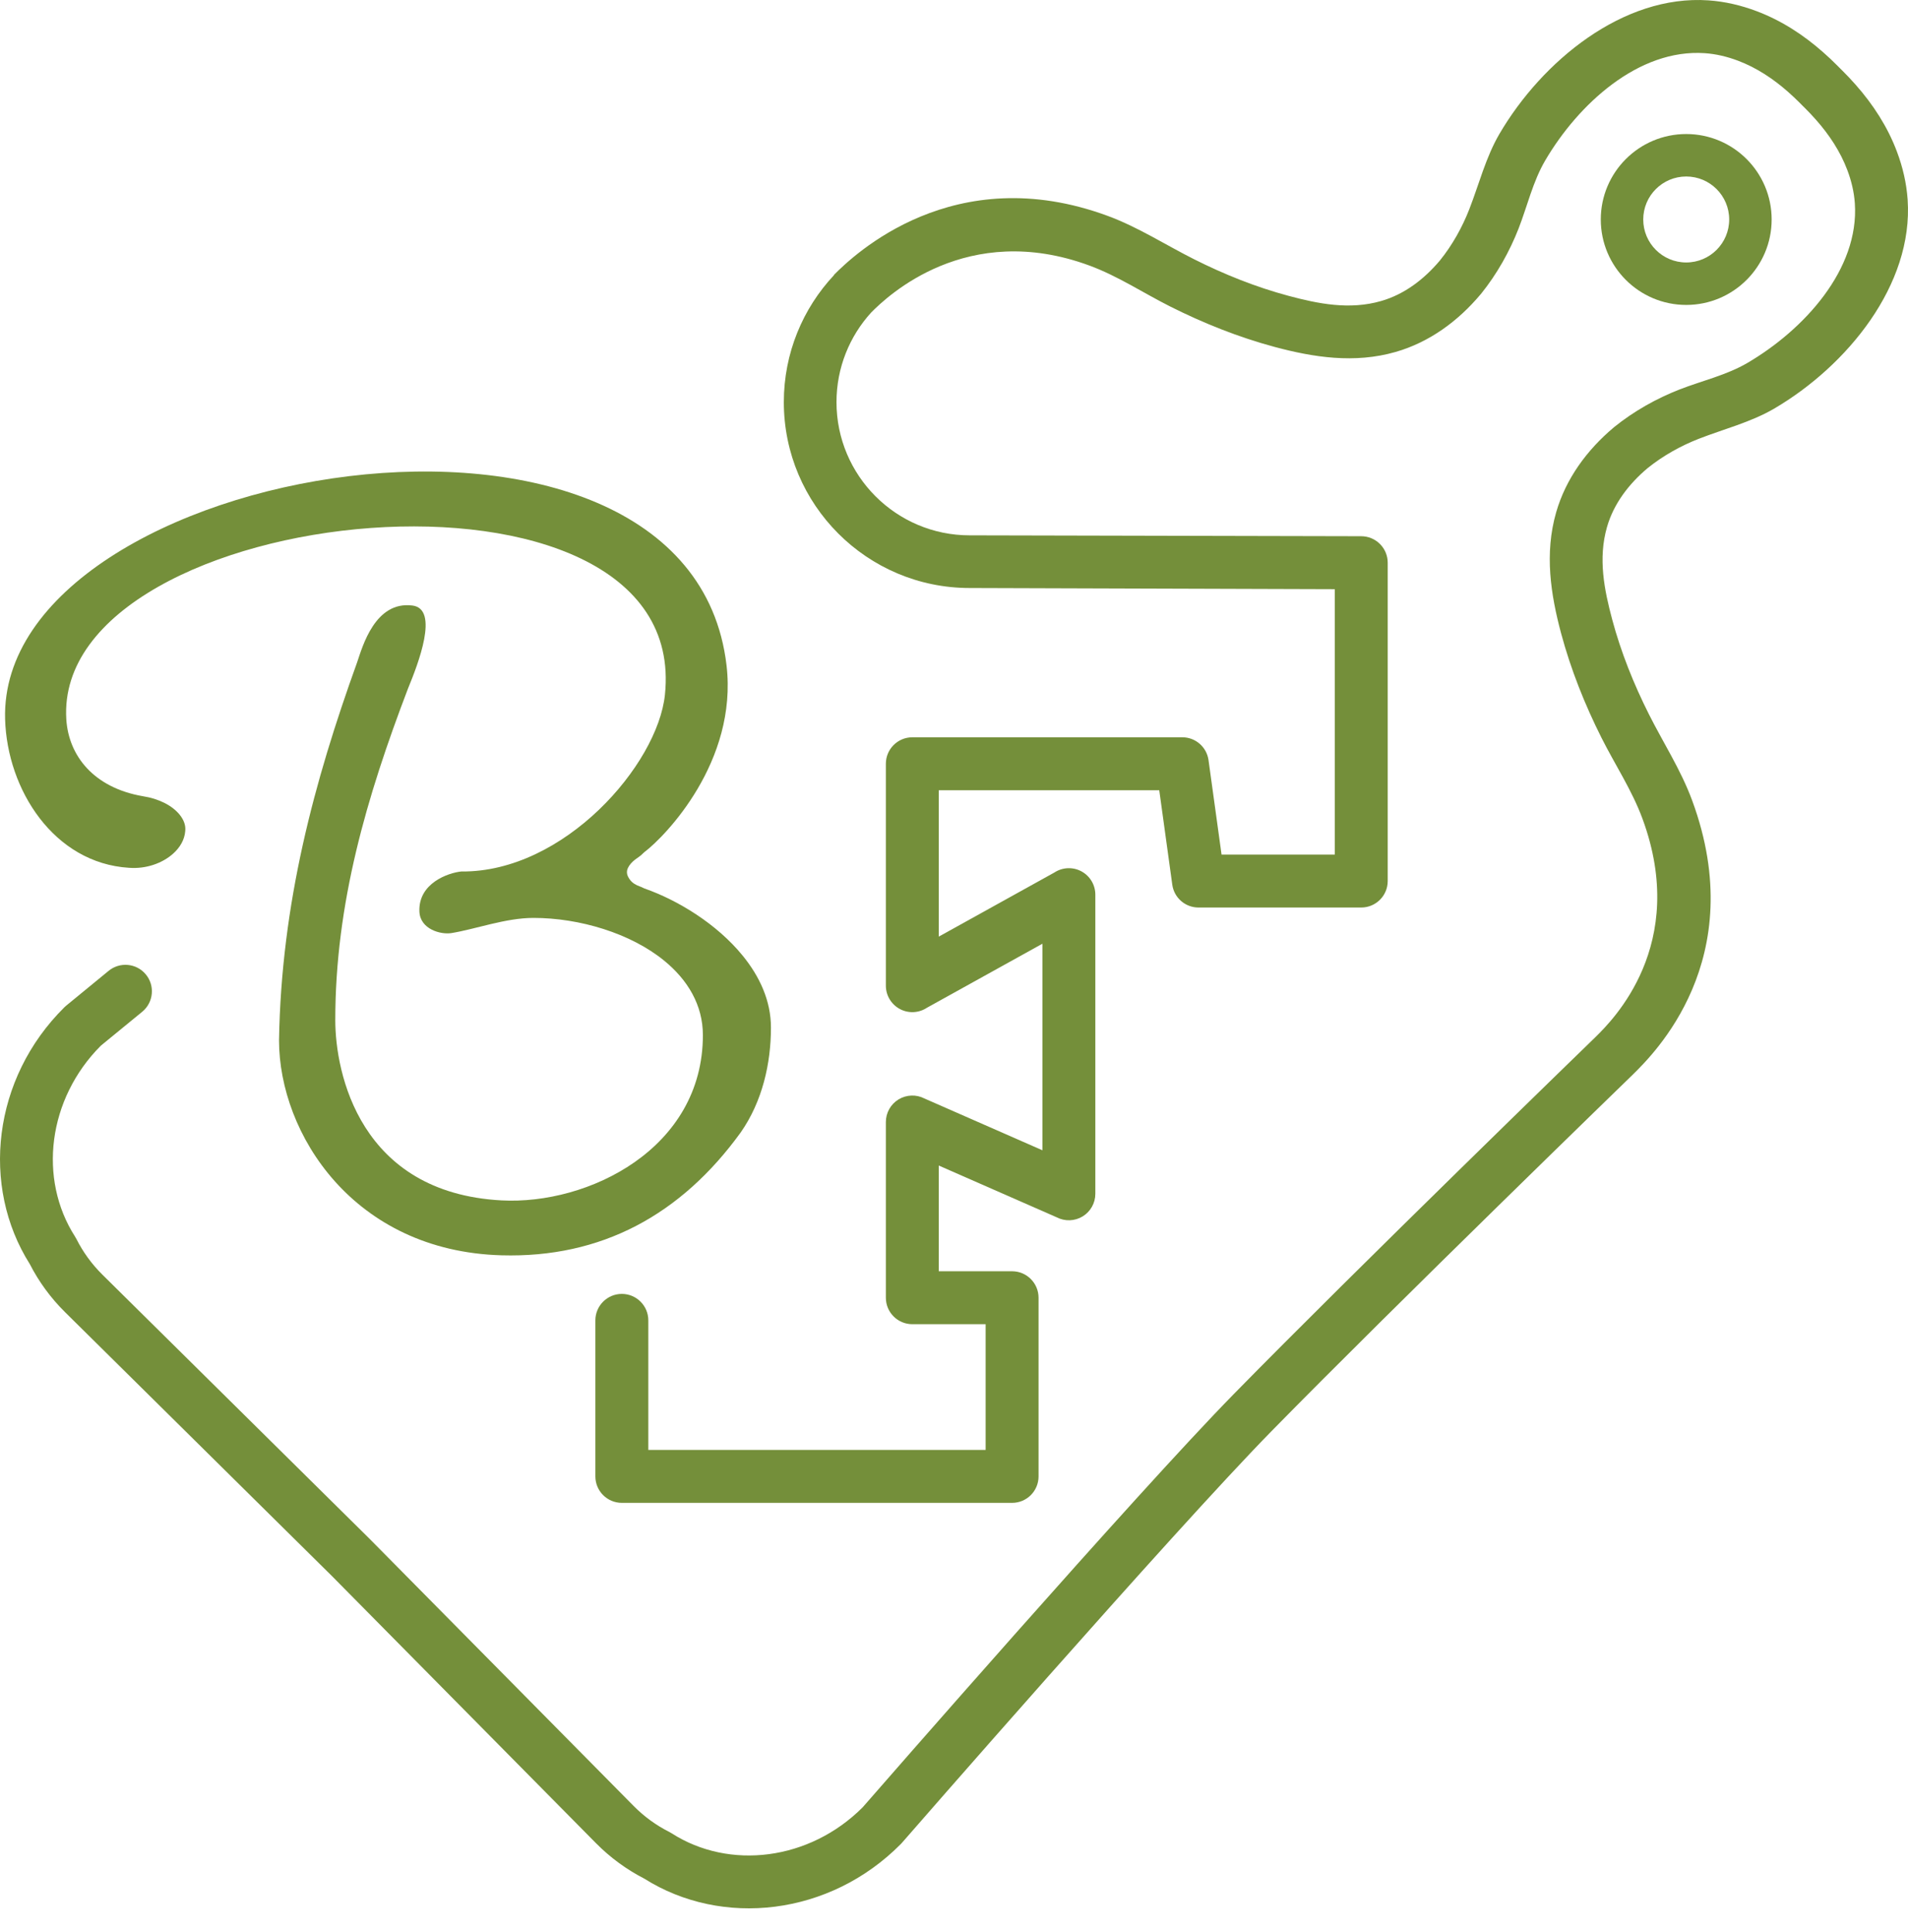
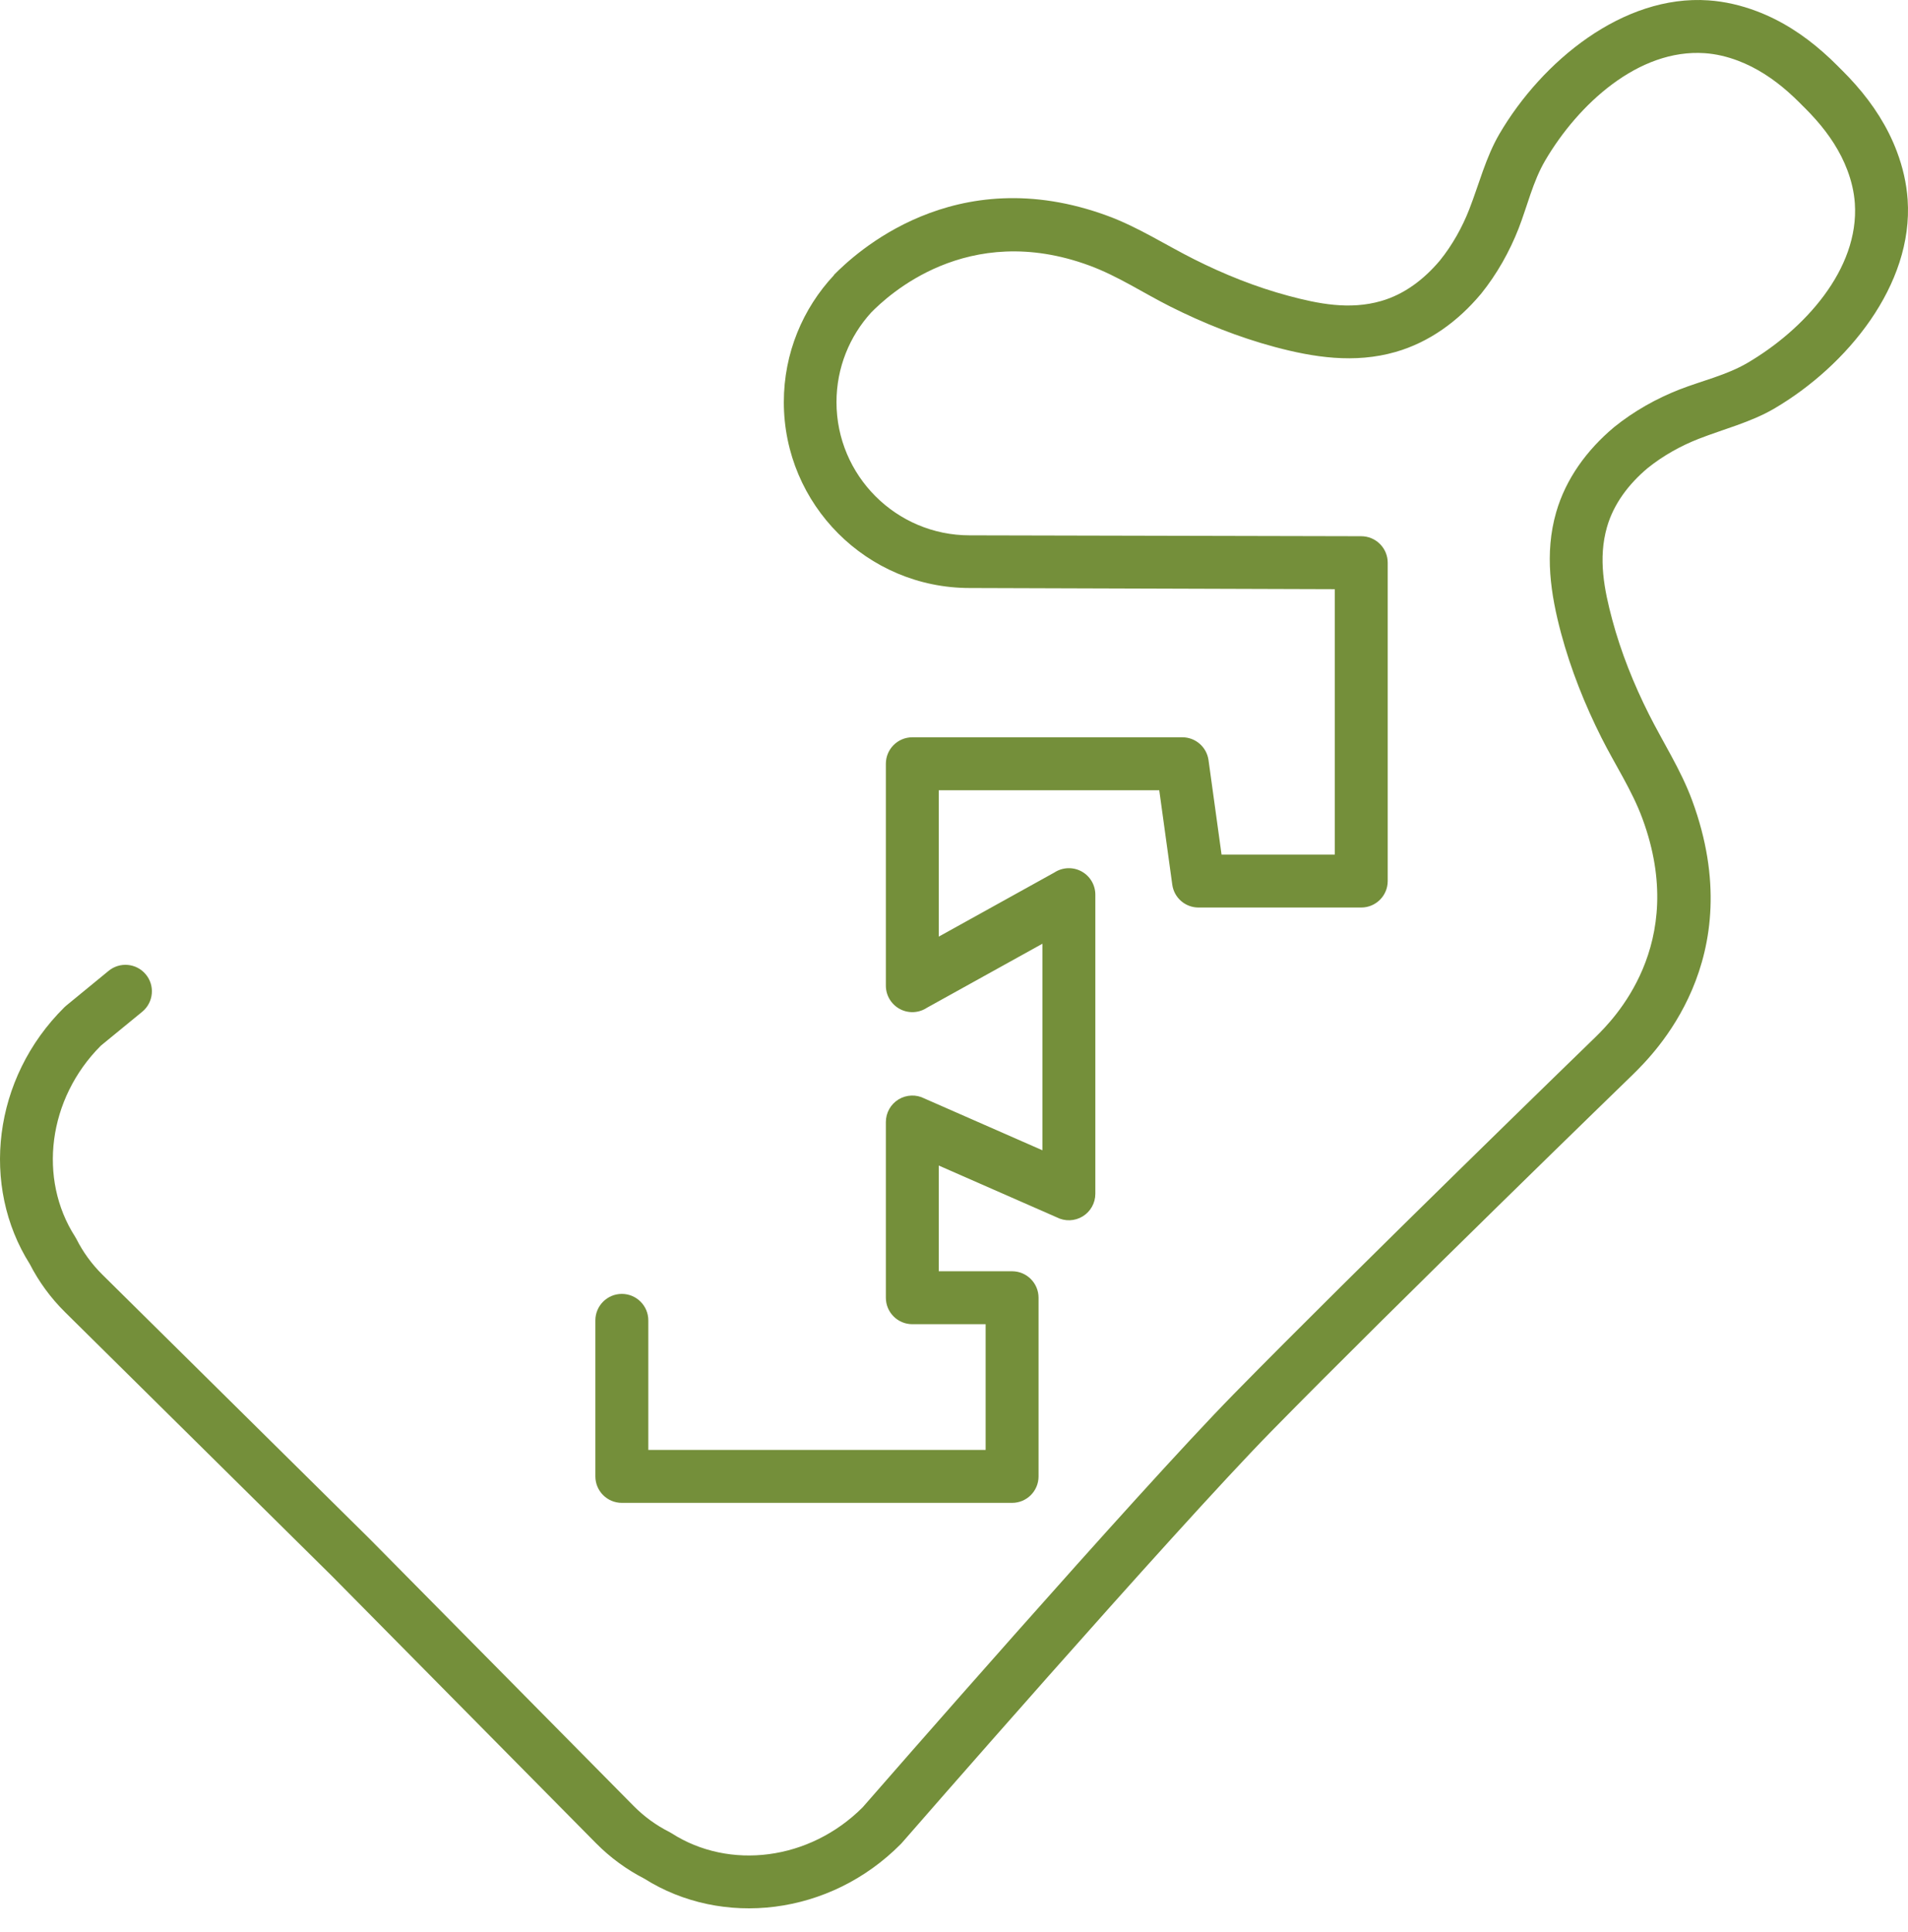
<svg xmlns="http://www.w3.org/2000/svg" width="100%" height="100%" viewBox="0 0 80 81" xml:space="preserve" style="fill-rule:evenodd;clip-rule:evenodd;stroke-linejoin:round;stroke-miterlimit:2;">
  <g transform="matrix(1,0,0,1,-1.02379e-05,-61.598)">
    <clipPath id="_clip1">
-       <path d="M70.701,67.217C68.724,67.217 67.119,68.822 67.119,70.799C67.119,72.776 68.724,74.381 70.701,74.381C72.678,74.381 74.283,72.776 74.283,70.799C74.283,68.822 72.678,67.217 70.701,67.217ZM70.701,68.997C71.695,68.997 72.503,69.804 72.503,70.799C72.503,71.794 71.695,72.601 70.701,72.601C69.706,72.601 68.899,71.794 68.899,70.799C68.899,69.804 69.706,68.997 70.701,68.997Z" />
-     </clipPath>
+       </clipPath>
    <g clip-path="url(#_clip1)">
      <rect x="62.119" y="62.217" width="17.164" height="17.164" style="fill:rgb(116,143,58);" />
    </g>
  </g>
  <g transform="matrix(1,0,0,1,-1.02379e-05,9.90276e-05)">
    <clipPath id="_clip2">
      <path d="M34.97,11.532C33.664,12.926 32.865,14.799 32.865,16.857C32.865,21.158 36.356,24.65 40.656,24.65C40.677,24.65 55.966,24.699 55.966,24.699L55.966,35.825L51.218,35.825L50.672,31.867C50.596,31.317 50.127,30.908 49.573,30.908L38.253,30.908C37.64,30.908 37.143,31.405 37.143,32.018L37.143,41.32C37.143,41.728 37.367,42.103 37.726,42.297C38.085,42.491 38.521,42.472 38.862,42.248L43.707,39.562L43.707,48.221L38.763,46.051C38.419,45.873 38.007,45.887 37.676,46.088C37.345,46.289 37.143,46.649 37.143,47.036L37.143,54.403C37.143,55.016 37.64,55.512 38.253,55.512L41.326,55.512L41.326,60.783L27.183,60.783L27.183,55.351C27.183,54.739 26.685,54.242 26.073,54.242C25.461,54.242 24.963,54.739 24.963,55.351L24.963,61.893C24.963,62.505 25.46,63.002 26.073,63.002L42.436,63.002C43.049,63.002 43.545,62.505 43.545,61.893L43.545,54.403C43.545,53.79 43.049,53.293 42.436,53.293L39.362,53.293L39.362,48.861L44.306,51.031C44.65,51.209 45.062,51.195 45.393,50.994C45.724,50.793 45.926,50.433 45.926,50.046L45.926,37.506C45.926,37.098 45.703,36.723 45.344,36.529C44.985,36.335 44.548,36.354 44.207,36.578L39.362,39.264L39.362,33.128L48.606,33.128L49.152,37.086C49.227,37.636 49.696,38.044 50.251,38.044L57.075,38.044C57.688,38.044 58.185,37.548 58.185,36.935L58.185,23.589C58.185,23.294 58.068,23.012 57.859,22.804C57.651,22.596 57.369,22.479 57.074,22.479C57.074,22.479 40.782,22.442 40.656,22.442C37.575,22.442 35.073,19.939 35.073,16.857C35.073,15.412 35.623,14.095 36.525,13.103L36.536,13.092C37.194,12.428 40.536,9.234 45.683,11.134C46.876,11.575 47.947,12.287 49.069,12.851C50.459,13.548 51.929,14.137 53.453,14.546C55.069,14.978 56.791,15.251 58.523,14.752C59.933,14.346 61.135,13.463 62.079,12.339C62.084,12.334 62.088,12.329 62.093,12.324C62.766,11.491 63.299,10.537 63.676,9.571C64.032,8.656 64.274,7.606 64.785,6.734C66.17,4.369 68.701,2.038 71.478,2.229C71.96,2.262 72.424,2.376 72.865,2.542C73.653,2.838 74.357,3.308 74.979,3.858C74.98,3.86 74.982,3.861 74.983,3.862C75.15,4.009 75.312,4.162 75.468,4.319L75.569,4.421C75.572,4.425 75.575,4.428 75.578,4.431L75.681,4.532C75.838,4.688 75.991,4.849 76.138,5.017C76.139,5.018 76.14,5.02 76.142,5.021C76.691,5.642 77.162,6.347 77.458,7.135C77.624,7.576 77.738,8.04 77.771,8.522C77.961,11.299 75.63,13.83 73.266,15.215C72.394,15.726 71.344,15.968 70.429,16.324C69.462,16.701 68.508,17.234 67.676,17.907C67.671,17.912 67.666,17.916 67.661,17.92C66.537,18.865 65.654,20.067 65.248,21.476C64.749,23.209 65.022,24.931 65.454,26.547C65.863,28.071 66.451,29.541 67.149,30.93C67.713,32.053 68.425,33.124 68.865,34.317C70.825,39.623 67.585,42.794 66.912,43.46C66.683,43.682 56.86,53.208 51.719,58.453C47.644,62.608 36.751,75.099 36.171,75.764C33.94,77.998 30.582,78.406 28.161,76.854C28.129,76.833 28.096,76.814 28.062,76.797C27.518,76.523 27.012,76.159 26.565,75.706L15.498,64.511C15.494,64.508 15.492,64.505 15.489,64.502L4.293,53.435C3.841,52.988 3.477,52.481 3.203,51.938C3.186,51.904 3.167,51.871 3.146,51.839C1.595,49.42 2.001,46.067 4.228,43.836C4.228,43.836 5.972,42.407 5.972,42.407C6.441,42.014 6.504,41.313 6.11,40.844C5.718,40.374 5.017,40.312 4.547,40.705L2.767,42.165C2.744,42.185 2.721,42.205 2.699,42.227C-0.317,45.211 -0.812,49.726 1.248,52.989C1.624,53.723 2.119,54.407 2.734,55.014C2.734,55.013 13.924,66.076 13.924,66.076L24.986,77.266C25.593,77.88 26.277,78.375 27.011,78.753C30.274,80.812 34.789,80.317 37.773,77.301C37.789,77.284 37.805,77.267 37.821,77.249C37.821,77.249 49.14,64.252 53.303,60.006C58.492,54.714 68.46,45.05 68.46,45.05C68.463,45.047 68.466,45.044 68.468,45.042C69.304,44.215 73.415,40.231 70.947,33.548C70.478,32.277 69.733,31.13 69.133,29.935C68.502,28.679 67.967,27.35 67.598,25.973C67.267,24.735 66.998,23.418 67.38,22.091C67.663,21.11 68.297,20.286 69.078,19.628C69.732,19.1 70.479,18.686 71.235,18.392C72.255,17.994 73.416,17.699 74.388,17.13C77.435,15.345 80.231,11.948 79.985,8.37C79.937,7.67 79.776,6.995 79.535,6.355C79.144,5.312 78.532,4.374 77.805,3.552C77.624,3.346 77.435,3.146 77.241,2.954L77.143,2.857L77.046,2.759C76.854,2.565 76.654,2.376 76.447,2.195C75.626,1.467 74.688,0.856 73.645,0.465C73.005,0.224 72.33,0.063 71.63,0.015C68.052,-0.231 64.655,2.565 62.87,5.612C62.3,6.584 62.006,7.745 61.608,8.765C61.314,9.52 60.9,10.267 60.375,10.918C59.715,11.702 58.891,12.337 57.909,12.619C56.582,13.002 55.265,12.733 54.027,12.402C52.649,12.033 51.321,11.498 50.065,10.867C48.87,10.267 47.723,9.522 46.452,9.053C39.997,6.669 35.804,10.678 34.964,11.526C34.964,11.526 34.966,11.528 34.97,11.532Z" />
    </clipPath>
    <g clip-path="url(#_clip2)">
      <rect x="-5" y="-5" width="90" height="90" style="fill:rgb(116,143,58);" />
    </g>
  </g>
  <g transform="matrix(1,0,0,1,-1.02379e-05,-7.604)">
    <clipPath id="_clip3">
-       <path d="M26.322,44.003C26.274,44.106 26.274,44.226 26.322,44.33C26.416,44.535 26.552,44.643 26.716,44.72C26.794,44.757 26.882,44.779 26.97,44.827C26.989,44.837 27.009,44.846 27.029,44.853C28.408,45.337 30.052,46.327 31.146,47.674C31.85,48.54 32.325,49.556 32.325,50.683C32.325,52.18 31.966,53.779 31.057,55.077C28.548,58.542 25.204,60.346 21.026,60.228C14.826,60.053 11.701,55.133 11.699,51.212C11.795,45.478 13.169,40.37 14.975,35.366C14.976,35.364 14.977,35.361 14.977,35.359C15.196,34.72 15.725,32.785 17.297,32.989C18.429,33.136 17.525,35.45 17.115,36.449C17.113,36.452 17.112,36.454 17.111,36.458C15.368,41.023 14.058,45.484 14.058,50.368C14.058,52.582 15.082,57.607 21.026,57.926C24.658,58.121 29.471,55.763 29.471,50.998C29.471,49.742 28.839,48.685 27.848,47.876C26.44,46.726 24.296,46.084 22.367,46.084C21.197,46.084 19.927,46.559 18.927,46.72C18.479,46.792 17.616,46.56 17.585,45.818C17.536,44.621 18.805,44.192 19.34,44.138C19.342,44.138 19.344,44.138 19.346,44.138C23.652,44.179 27.57,39.669 27.879,36.733C29.022,25.87 2.22,28.6 2.78,37.755C2.875,39.289 3.934,40.626 5.983,40.981C5.985,40.981 5.987,40.982 5.989,40.982C6.681,41.09 7.231,41.381 7.537,41.763C7.704,41.971 7.794,42.204 7.767,42.44C7.767,42.444 7.766,42.448 7.766,42.452C7.736,42.815 7.542,43.135 7.262,43.387C6.8,43.803 6.104,44.038 5.41,43.983C5.408,43.983 5.406,43.983 5.404,43.983C2.259,43.786 0.3,40.71 0.214,37.755C-0.096,27.003 28.894,22.087 30.463,35.498C30.934,39.523 27.908,42.654 27.018,43.326C26.999,43.341 26.981,43.357 26.964,43.375C26.865,43.485 26.732,43.558 26.626,43.641C26.492,43.747 26.385,43.864 26.322,44.003Z" />
-     </clipPath>
+       </clipPath>
    <g clip-path="url(#_clip3)">
-       <rect x="-4.788" y="22.37" width="42.113" height="42.863" style="fill:rgb(116,143,58);" />
-     </g>
+       </g>
  </g>
</svg>